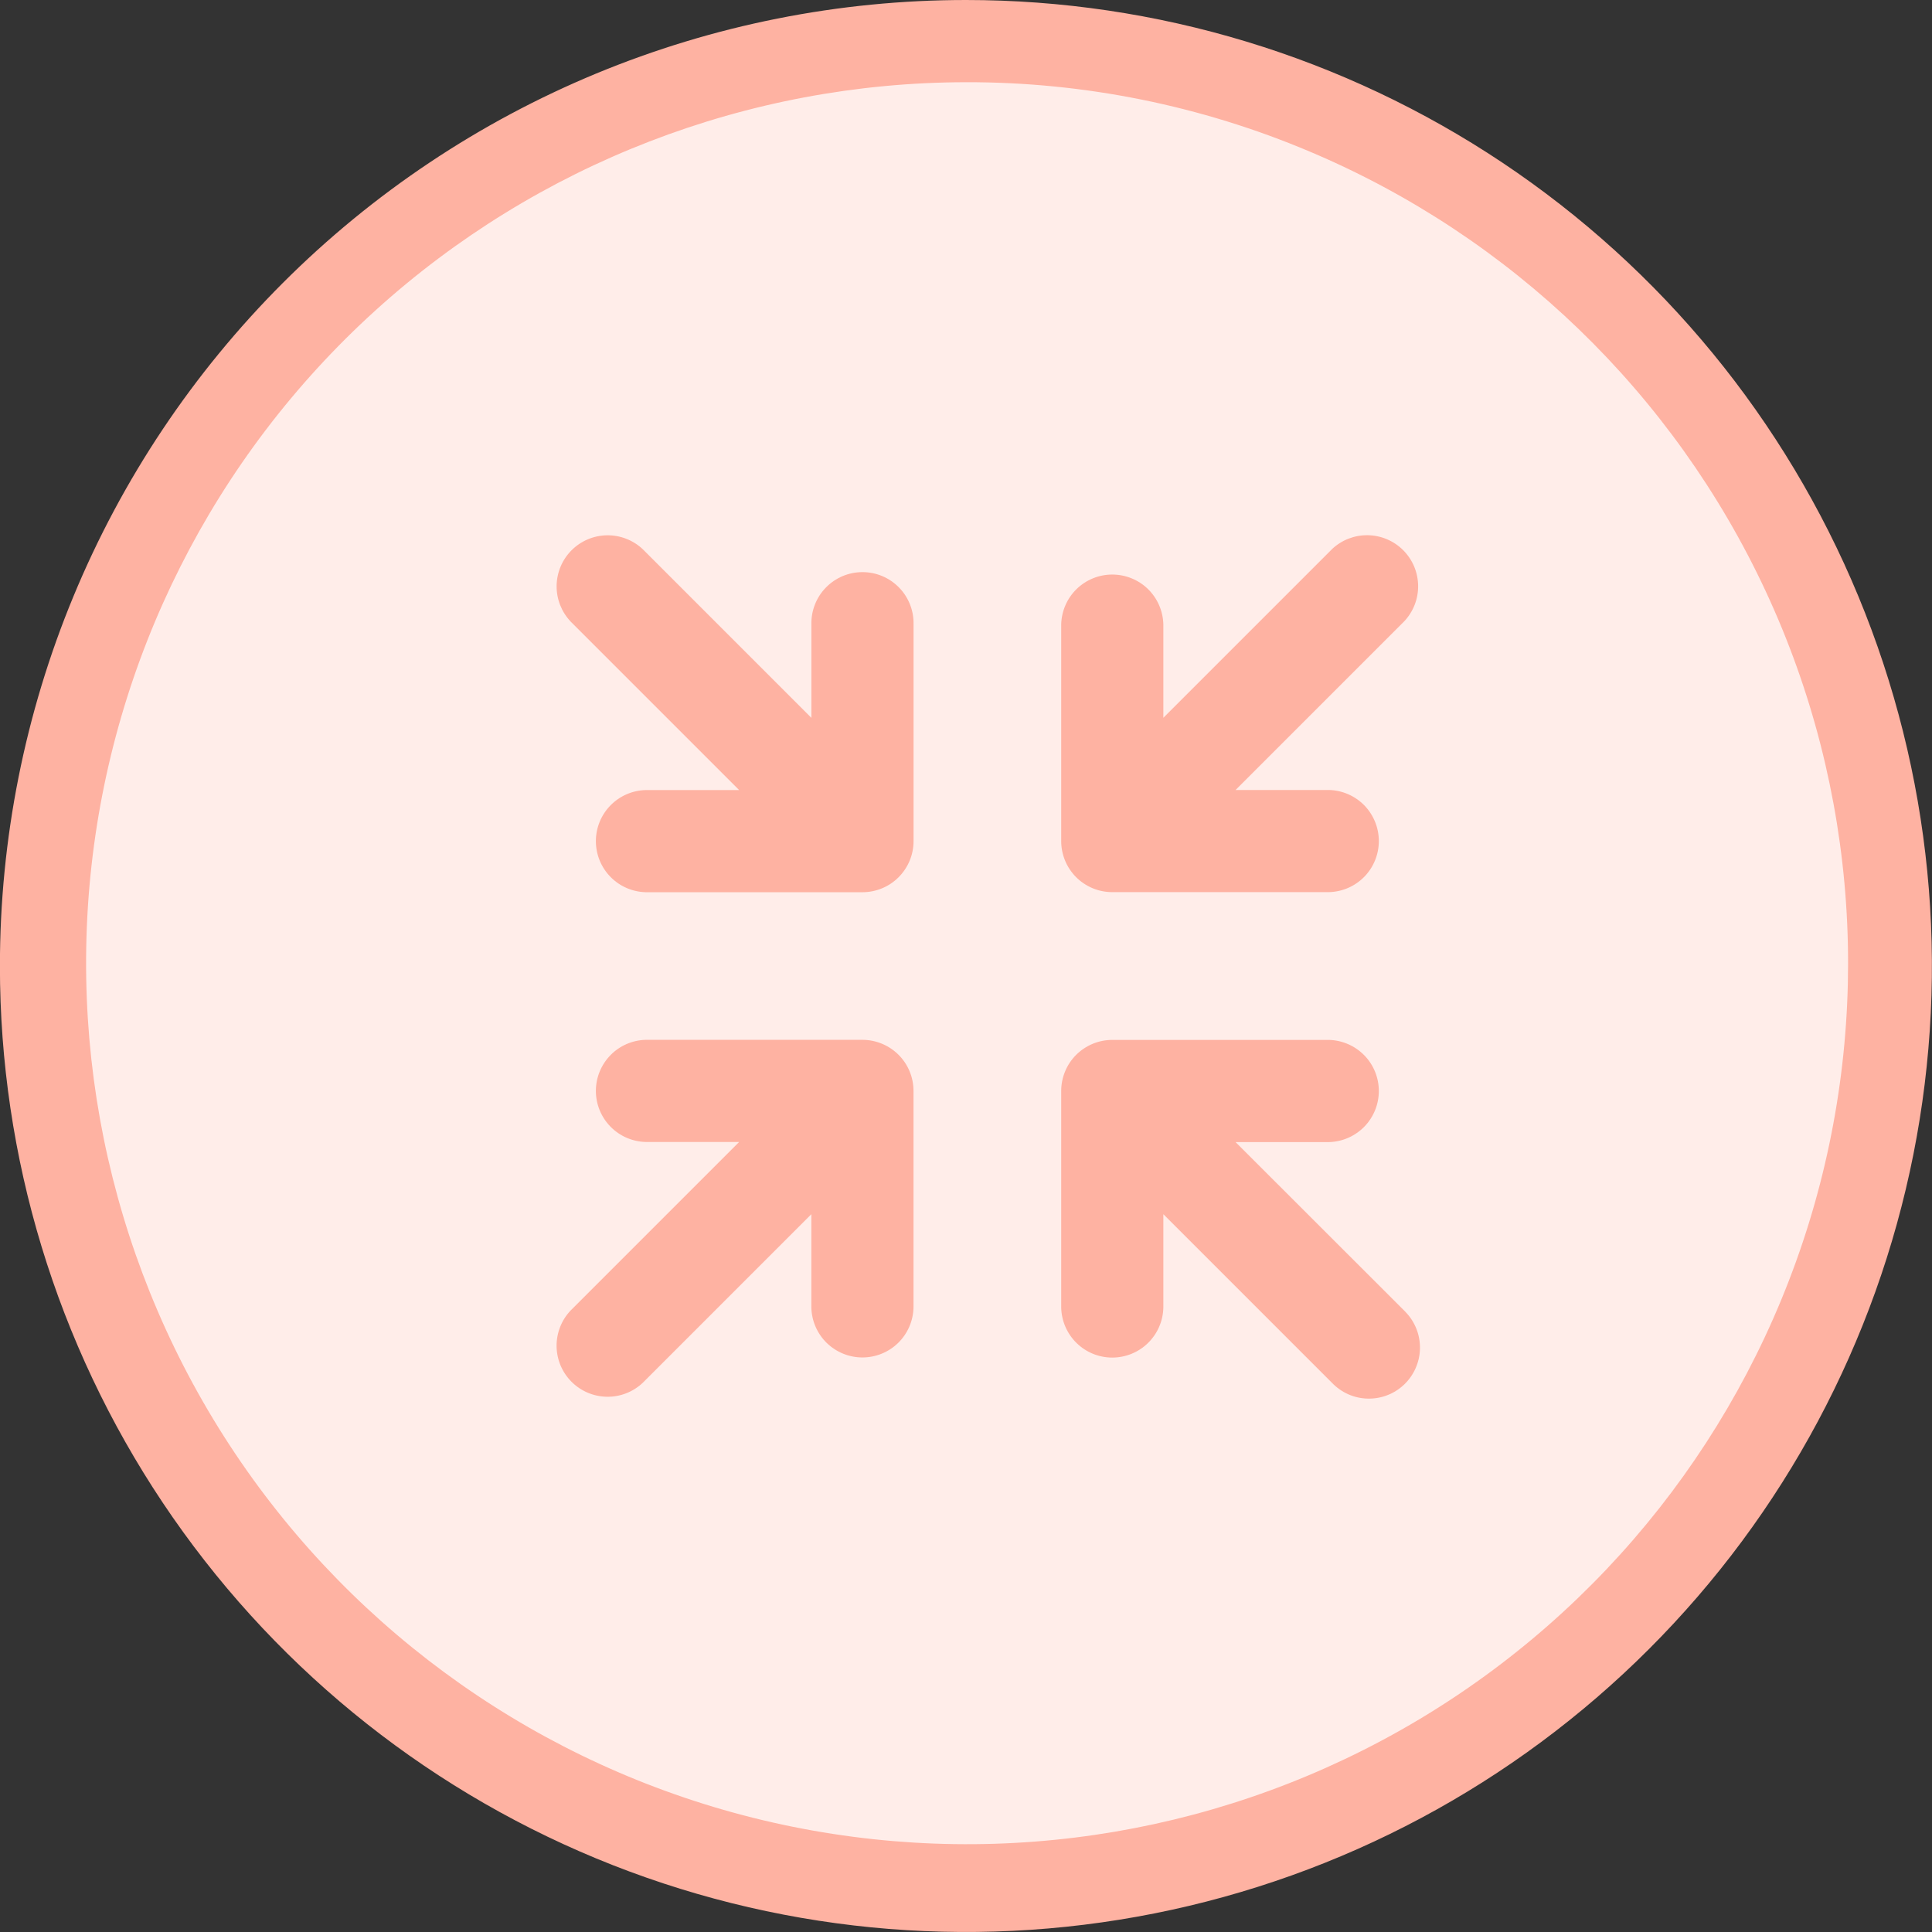
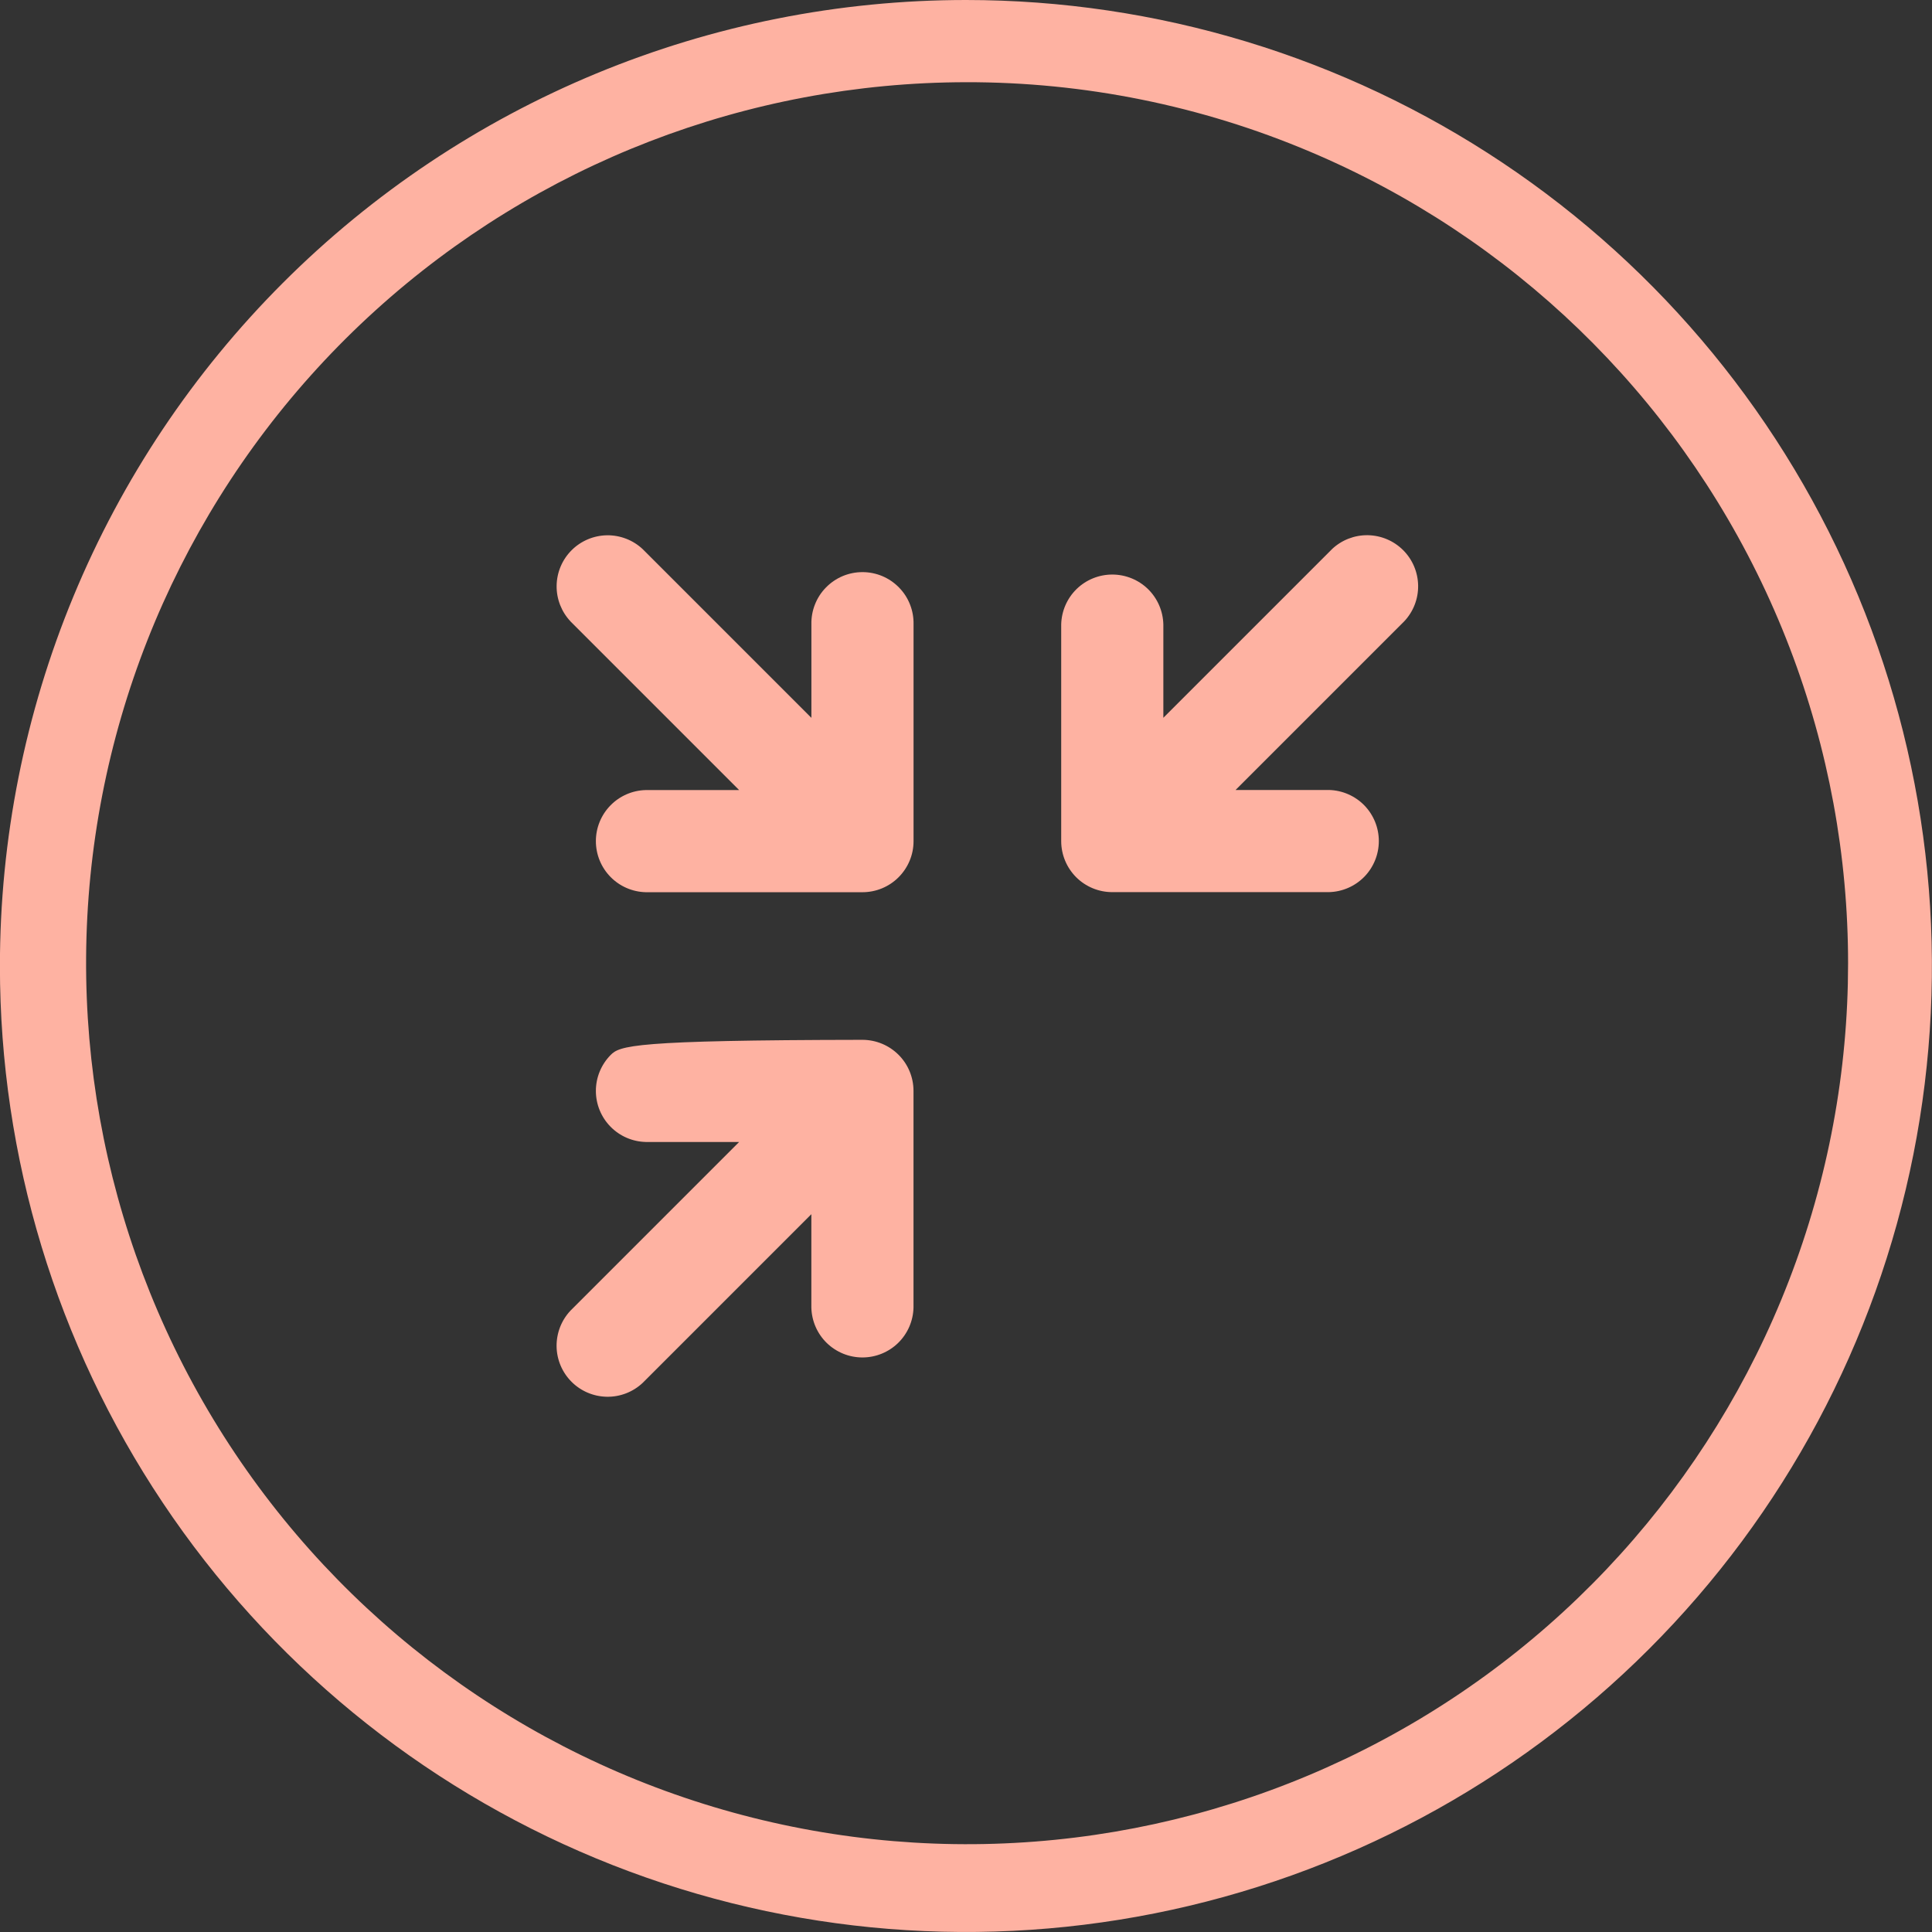
<svg xmlns="http://www.w3.org/2000/svg" width="47" height="47" viewBox="0 0 47 47" fill="none">
  <rect x="0" y="0" width="47" height="47" fill="#333333" stroke="none" />
  <g clip-path="url(#clip0)">
-     <path d="M23.5 46.001C17.939 45.995 12.579 43.923 8.459 40.187C4.34 36.452 1.754 31.32 1.205 25.786C0.655 20.252 2.18 14.711 5.485 10.239C8.789 5.766 13.637 2.68 19.088 1.58C24.539 0.479 30.204 1.442 34.985 4.283C39.766 7.123 43.322 11.638 44.962 16.951C46.602 22.265 46.211 27.998 43.863 33.039C41.516 38.08 37.379 42.07 32.256 44.233C29.486 45.406 26.508 46.007 23.5 46.001Z" fill="#FFEDE9" />
    <path d="M23.5 2C18.187 2.007 13.066 3.987 9.13 7.555C5.194 11.124 2.724 16.027 2.199 21.314C1.675 26.601 3.132 31.895 6.289 36.168C9.446 40.441 14.078 43.389 19.285 44.44C24.493 45.492 29.906 44.571 34.473 41.858C39.041 39.144 42.438 34.831 44.005 29.754C45.572 24.678 45.198 19.2 42.955 14.384C40.712 9.568 36.76 5.756 31.866 3.689C29.219 2.569 26.373 1.994 23.498 2H23.5ZM23.498 4.45013e-08C28.146 4.45013e-08 32.689 1.378 36.554 3.96C40.419 6.543 43.431 10.213 45.209 14.507C46.988 18.801 47.453 23.526 46.547 28.085C45.64 32.643 43.402 36.831 40.115 40.117C36.828 43.404 32.641 45.642 28.083 46.548C23.524 47.455 18.799 46.99 14.505 45.211C10.211 43.432 6.541 40.42 3.959 36.556C1.376 32.691 -0.002 28.148 -0.002 23.5C-0.002 20.414 0.606 17.358 1.787 14.507C2.968 11.655 4.699 9.065 6.882 6.882C9.064 4.7 11.655 2.969 14.506 1.788C17.357 0.608 20.413 -0 23.5 4.45013e-08H23.498Z" fill="#FEB2A2" />
-     <path d="M34.16 31.883L30.058 27.784H32.33C32.654 27.776 32.963 27.641 33.19 27.409C33.416 27.177 33.543 26.865 33.543 26.541C33.543 26.216 33.416 25.905 33.19 25.673C32.963 25.441 32.654 25.306 32.33 25.298H27.059C26.896 25.298 26.734 25.33 26.584 25.392C26.433 25.455 26.296 25.546 26.18 25.661C26.065 25.776 25.973 25.913 25.911 26.064C25.848 26.215 25.816 26.376 25.816 26.539V31.812C25.824 32.137 25.958 32.445 26.19 32.672C26.422 32.899 26.734 33.026 27.058 33.026C27.383 33.026 27.695 32.899 27.927 32.672C28.159 32.445 28.293 32.137 28.301 31.812V29.538L32.403 33.64C32.516 33.758 32.651 33.853 32.8 33.919C32.949 33.985 33.11 34.021 33.273 34.024C33.436 34.028 33.598 34 33.75 33.941C33.903 33.882 34.041 33.794 34.16 33.681C34.278 33.568 34.372 33.433 34.438 33.284C34.504 33.135 34.54 32.974 34.544 32.811C34.547 32.648 34.519 32.486 34.46 32.334C34.401 32.182 34.313 32.042 34.2 31.925C34.187 31.91 34.172 31.896 34.16 31.883Z" fill="#FEB2A2" />
-     <path d="M15.636 33.64L19.738 29.538V31.81C19.746 32.135 19.88 32.443 20.112 32.67C20.345 32.896 20.656 33.023 20.98 33.023C21.305 33.023 21.617 32.896 21.849 32.67C22.081 32.443 22.215 32.135 22.223 31.81V26.539C22.223 26.21 22.093 25.894 21.86 25.661C21.627 25.428 21.312 25.297 20.982 25.296H15.709C15.385 25.304 15.076 25.438 14.85 25.67C14.623 25.903 14.496 26.214 14.496 26.539C14.496 26.863 14.623 27.175 14.85 27.407C15.076 27.639 15.385 27.773 15.709 27.781H17.981L13.879 31.883C13.657 32.118 13.536 32.431 13.54 32.754C13.545 33.078 13.675 33.386 13.904 33.615C14.133 33.844 14.441 33.974 14.765 33.979C15.088 33.984 15.401 33.862 15.636 33.64Z" fill="#FEB2A2" />
+     <path d="M15.636 33.64L19.738 29.538V31.81C19.746 32.135 19.88 32.443 20.112 32.67C20.345 32.896 20.656 33.023 20.98 33.023C21.305 33.023 21.617 32.896 21.849 32.67C22.081 32.443 22.215 32.135 22.223 31.81V26.539C22.223 26.21 22.093 25.894 21.86 25.661C21.627 25.428 21.312 25.297 20.982 25.296C15.385 25.304 15.076 25.438 14.85 25.67C14.623 25.903 14.496 26.214 14.496 26.539C14.496 26.863 14.623 27.175 14.85 27.407C15.076 27.639 15.385 27.773 15.709 27.781H17.981L13.879 31.883C13.657 32.118 13.536 32.431 13.54 32.754C13.545 33.078 13.675 33.386 13.904 33.615C14.133 33.844 14.441 33.974 14.765 33.979C15.088 33.984 15.401 33.862 15.636 33.64Z" fill="#FEB2A2" />
    <path d="M13.879 15.118L17.981 19.22H15.709C15.385 19.228 15.076 19.362 14.85 19.594C14.623 19.826 14.496 20.138 14.496 20.462C14.496 20.787 14.623 21.099 14.85 21.331C15.076 21.563 15.385 21.697 15.709 21.705H20.981C21.31 21.705 21.626 21.575 21.859 21.342C22.092 21.109 22.224 20.794 22.224 20.464V15.191C22.228 15.025 22.199 14.86 22.138 14.706C22.078 14.552 21.987 14.411 21.871 14.293C21.755 14.174 21.617 14.08 21.464 14.015C21.311 13.951 21.147 13.918 20.982 13.918C20.816 13.918 20.652 13.951 20.499 14.015C20.346 14.08 20.208 14.174 20.092 14.293C19.976 14.411 19.885 14.552 19.825 14.706C19.764 14.86 19.735 15.025 19.739 15.191V17.463L15.637 13.361C15.402 13.139 15.089 13.018 14.766 13.022C14.443 13.027 14.134 13.157 13.905 13.386C13.676 13.615 13.546 13.924 13.541 14.247C13.536 14.57 13.658 14.883 13.88 15.118H13.879Z" fill="#FEB2A2" />
    <path d="M32.403 13.36L28.301 17.462V15.19C28.293 14.865 28.159 14.557 27.927 14.33C27.695 14.104 27.383 13.977 27.058 13.977C26.734 13.977 26.422 14.104 26.19 14.33C25.958 14.557 25.824 14.865 25.816 15.19V20.462C25.816 20.791 25.947 21.106 26.179 21.339C26.412 21.572 26.728 21.703 27.057 21.703H32.33C32.654 21.695 32.963 21.561 33.19 21.329C33.416 21.097 33.543 20.785 33.543 20.46C33.543 20.136 33.416 19.825 33.19 19.592C32.963 19.36 32.654 19.226 32.33 19.218H30.058L34.16 15.116C34.382 14.881 34.504 14.568 34.499 14.245C34.494 13.921 34.364 13.613 34.135 13.384C33.906 13.155 33.597 13.025 33.274 13.02C32.951 13.015 32.638 13.137 32.403 13.359V13.36Z" fill="#FEB2A2" />
  </g>
  <defs>
    <clipPath id="clip0">
      <rect width="47" height="47" fill="white" />
    </clipPath>
  </defs>
</svg>